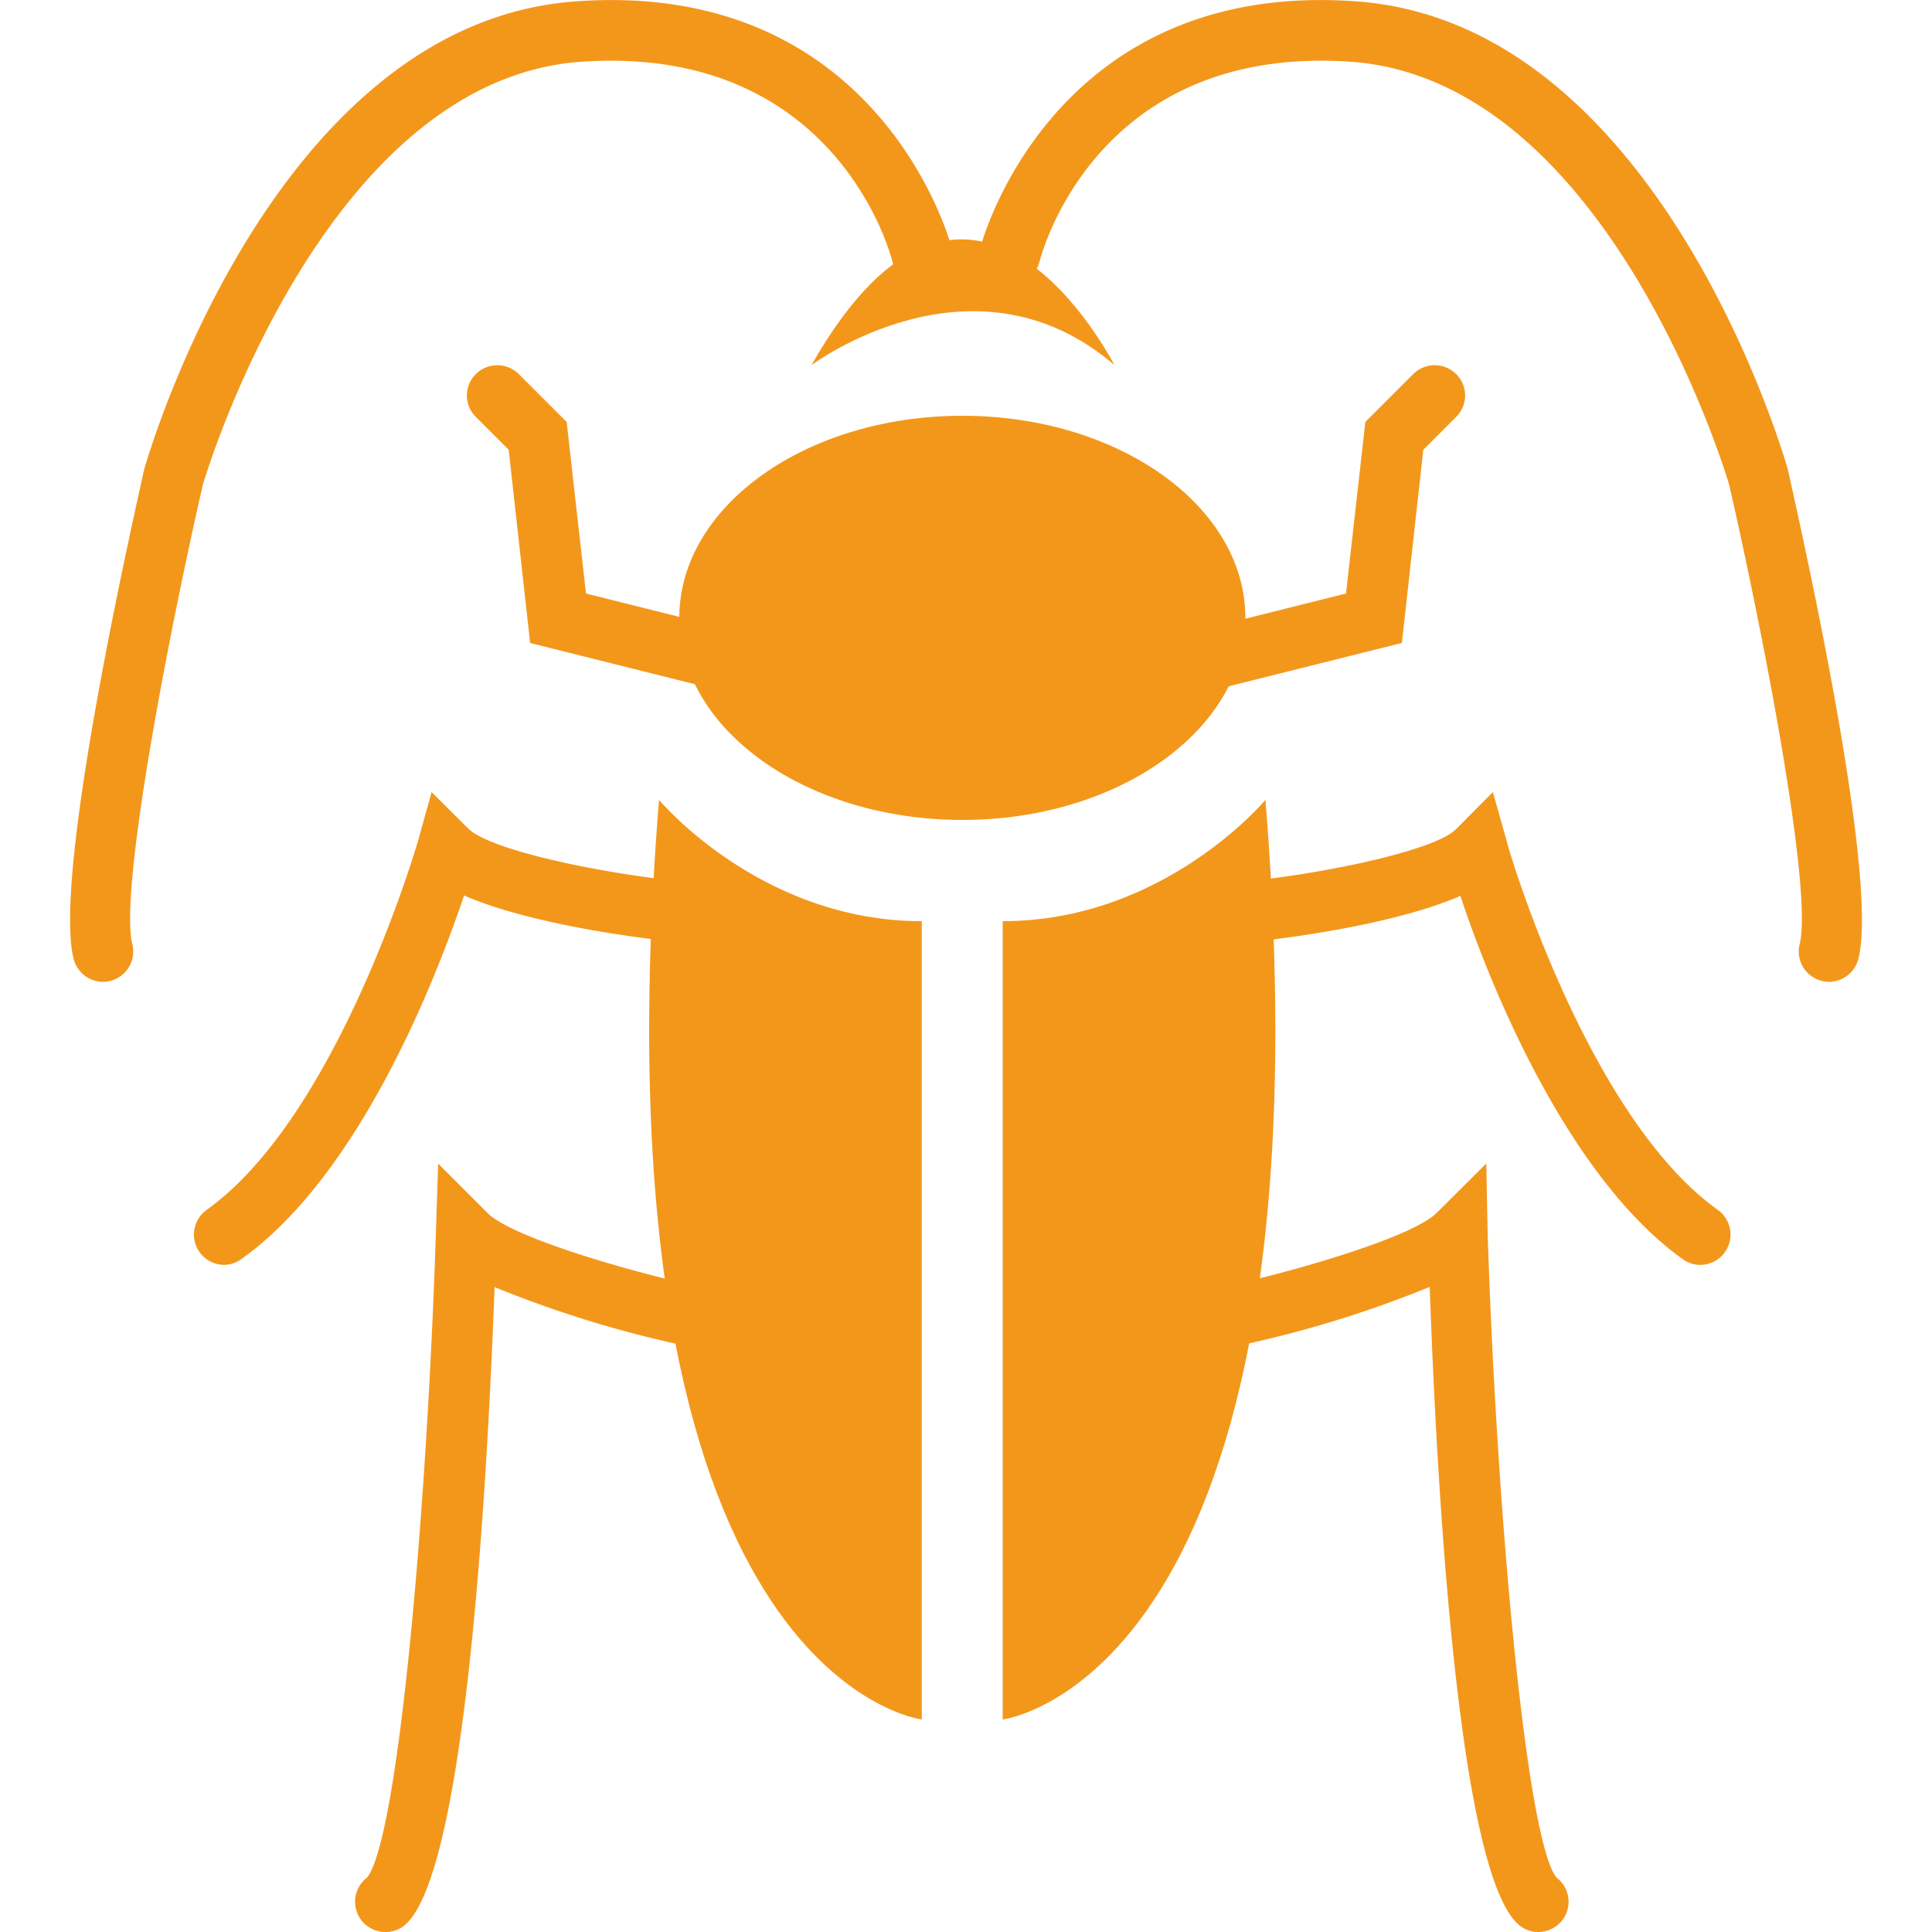
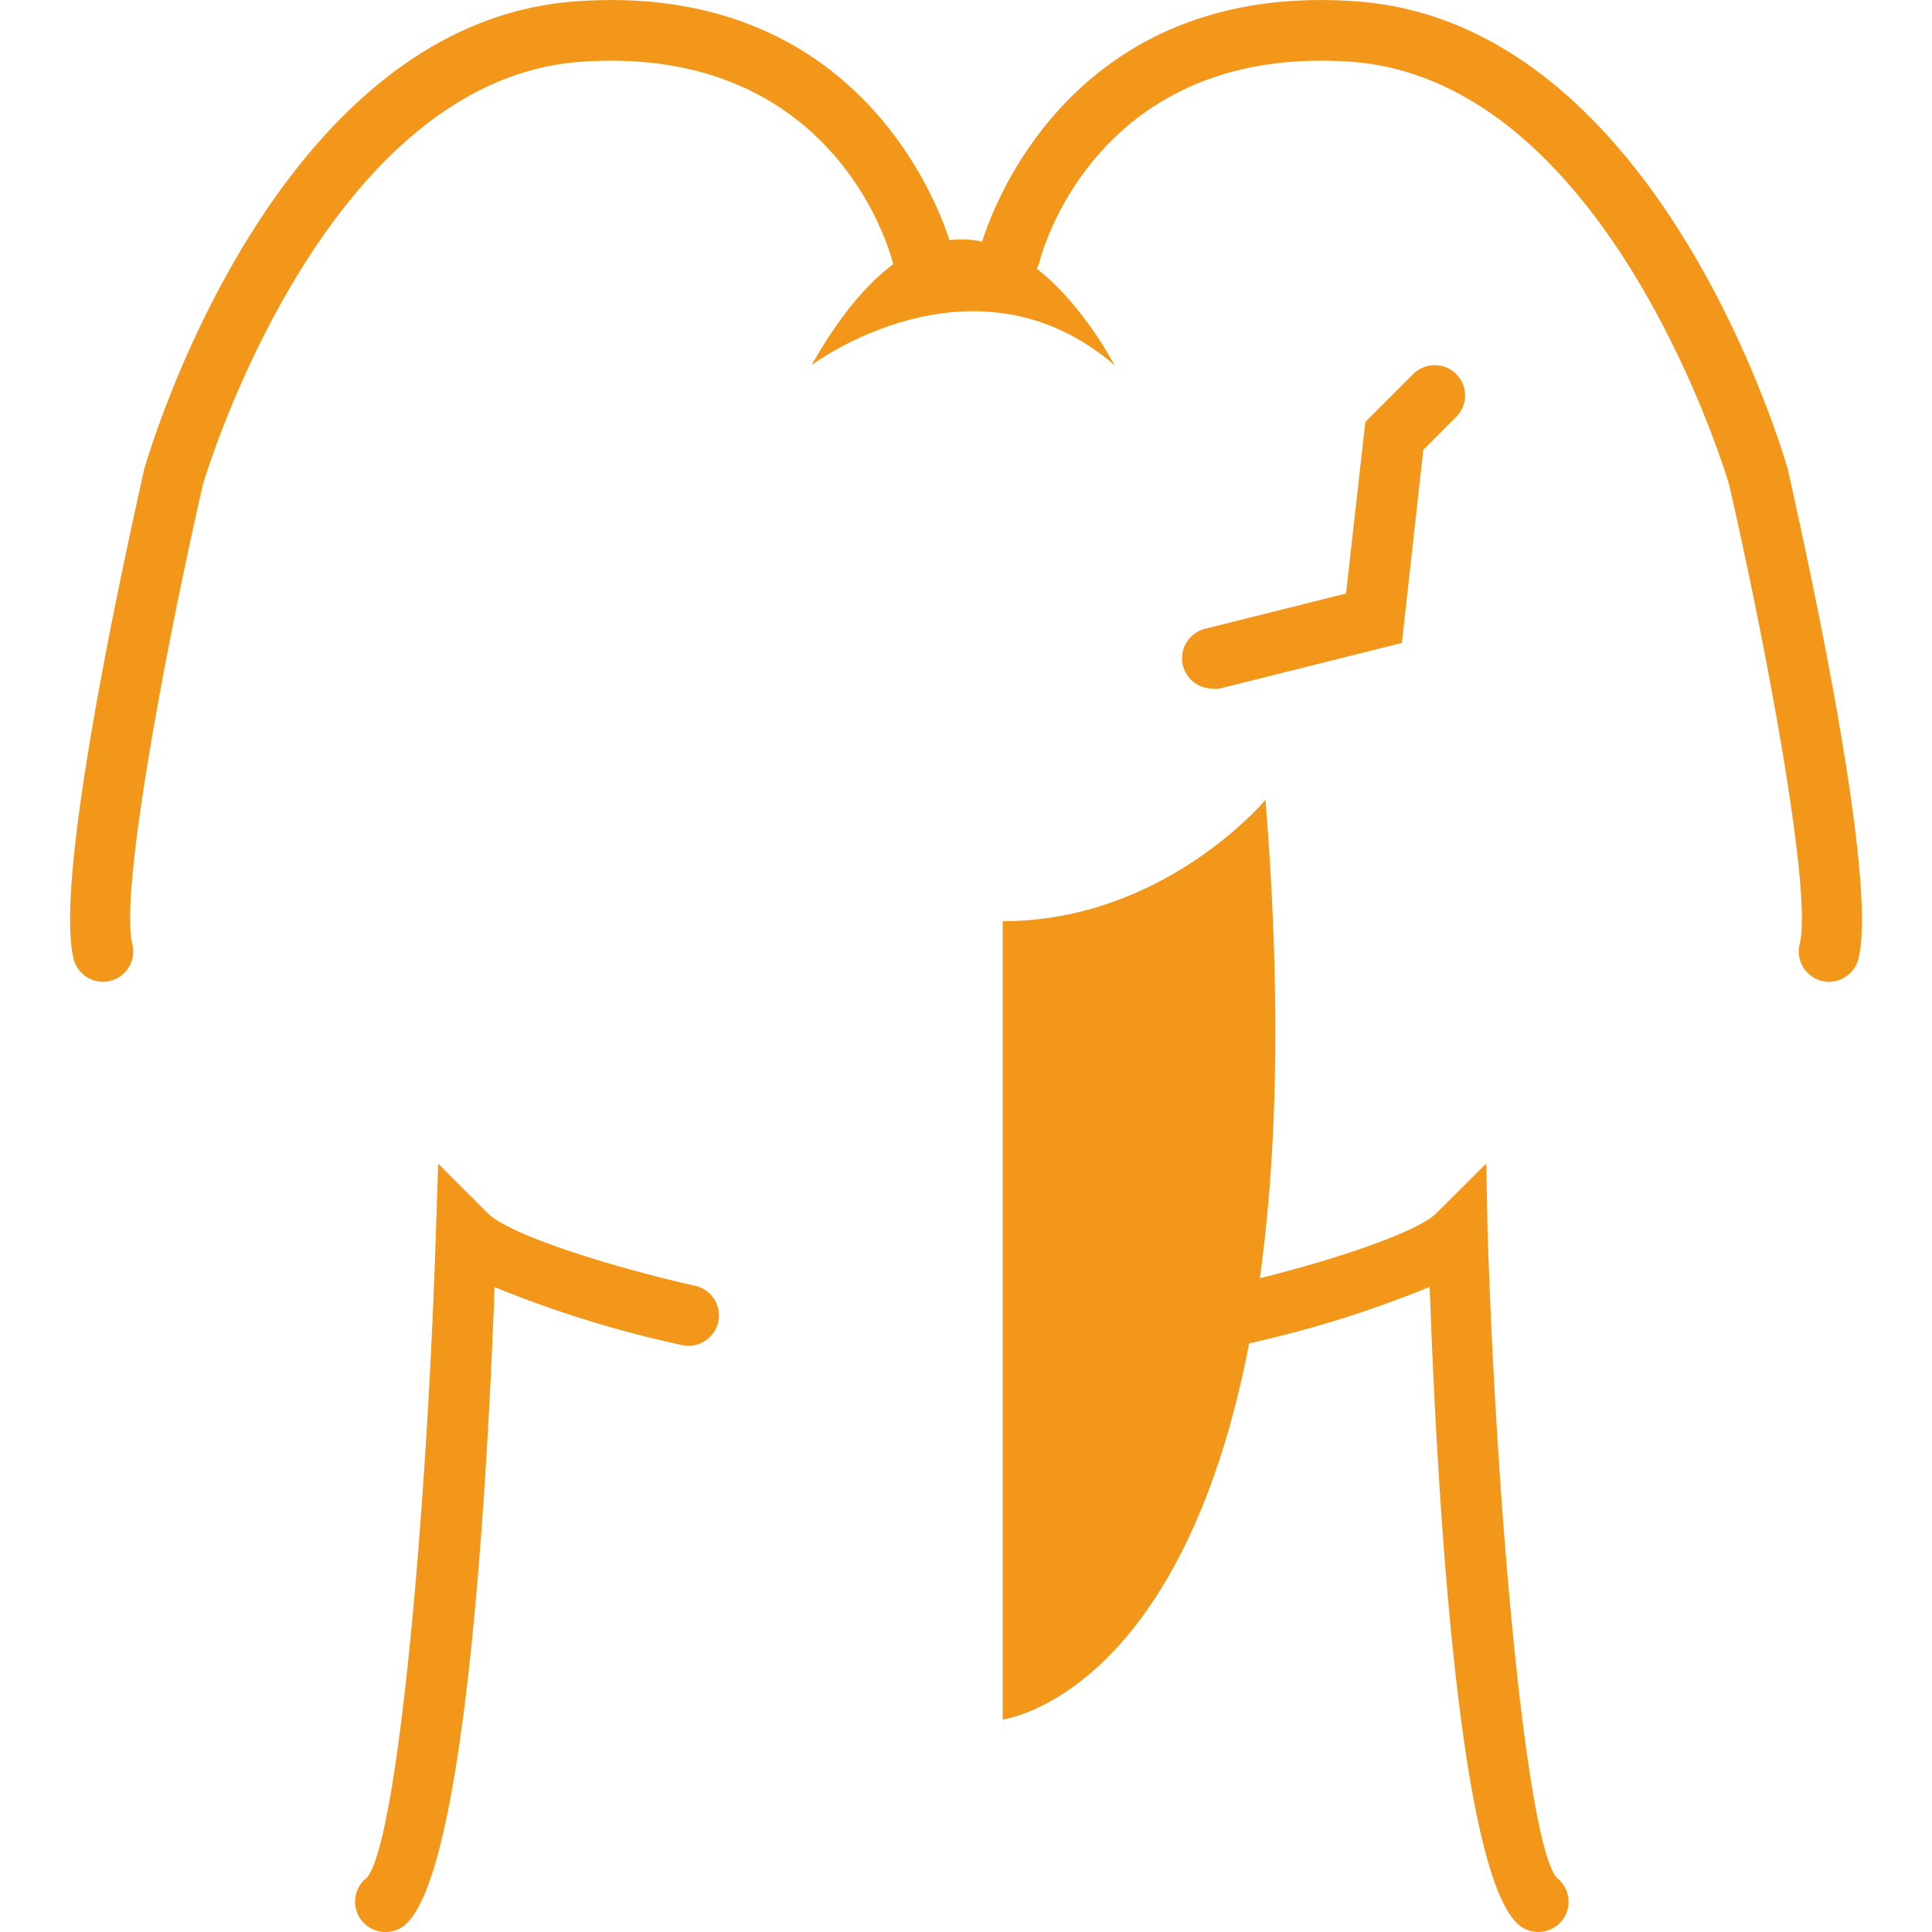
<svg xmlns="http://www.w3.org/2000/svg" id="Layer_1" data-name="Layer 1" viewBox="0 0 100 100">
  <defs>
    <style>.cls-1{fill:#f3971b;}</style>
  </defs>
  <title>Salamanga Icon Creation</title>
-   <path class="cls-1" d="M34.11,41.4s5.23,6.28,13.6,6.28V89S30.45,86.92,34.11,41.4Z" />
  <path class="cls-1" d="M5.33,50.82a1.58,1.58,0,0,1-1.52-1.19C2.7,45.2,7,26.43,7.46,24.3c.29-1,6.78-23.12,22.35-24.23C45.57-1.07,49.2,12.62,49.24,12.76a1.57,1.57,0,0,1-3.05.77c-.12-.47-3-11.27-16.16-10.33-13.37,1-19.47,21.68-19.53,21.89-1.76,7.67-4.34,21-3.65,23.78a1.57,1.57,0,0,1-1.14,1.9A1.65,1.65,0,0,1,5.33,50.82Z" />
-   <path class="cls-1" d="M42,18.9s8.37-6.28,15.69,0C57.65,18.9,50.33,4.25,42,18.9Z" />
-   <ellipse class="cls-1" cx="49.81" cy="31.98" rx="14.65" ry="10.46" />
-   <path class="cls-1" d="M37.25,35.64a1.64,1.64,0,0,1-.38,0l-9.43-2.36-1.11-10-1.7-1.7a1.56,1.56,0,0,1,0-2.22,1.58,1.58,0,0,1,2.22,0l2.48,2.48,1,8.88,7.31,1.83a1.57,1.57,0,0,1-.38,3.09Z" />
+   <path class="cls-1" d="M42,18.9s8.37-6.28,15.69,0C57.65,18.9,50.33,4.25,42,18.9" />
  <path class="cls-1" d="M94.67,50.82a1.58,1.58,0,0,0,1.52-1.19C97.3,45.2,93,26.43,92.54,24.3c-.29-1-6.78-23.12-22.35-24.23C54.43-1.07,50.8,12.62,50.76,12.76a1.57,1.57,0,0,0,3.05.77c.12-.47,3-11.27,16.16-10.33,13.37,1,19.47,21.68,19.53,21.89,1.76,7.67,4.34,21,3.65,23.78a1.57,1.57,0,0,0,1.14,1.9A1.65,1.65,0,0,0,94.67,50.82Z" />
  <path class="cls-1" d="M62.75,35.64a1.64,1.64,0,0,0,.38,0l9.43-2.36,1.11-10,1.7-1.7a1.56,1.56,0,0,0,0-2.22,1.58,1.58,0,0,0-2.22,0l-2.48,2.48-1,8.88-7.31,1.83a1.57,1.57,0,0,0,.38,3.09Z" />
-   <path class="cls-1" d="M11.61,65.47a1.57,1.57,0,0,1-.91-2.85c6.8-4.86,10.87-18.9,10.91-19L22.34,41l1.89,1.88c1.05,1.06,6.31,2.22,10.58,2.69a1.57,1.57,0,0,1-.35,3.12c-1.34-.14-7-.84-10.44-2.34-1.44,4.27-5.38,14.43-11.5,18.8A1.53,1.53,0,0,1,11.61,65.47Z" />
  <path class="cls-1" d="M20,100A1.57,1.57,0,0,1,19,97.18c1.6-2,3.09-18.8,3.56-33.33l.12-3.62,2.56,2.56c1.22,1.22,7,2.93,10.74,3.76a1.57,1.57,0,0,1-.68,3.07,57.91,57.91,0,0,1-9.7-3c-.47,12.56-1.7,31.07-4.79,33.13A1.55,1.55,0,0,1,20,100Zm-.87-2.88h0Z" />
  <path class="cls-1" d="M65.5,41.4s-5.23,6.28-13.6,6.28V89S69.17,86.92,65.5,41.4Z" />
-   <path class="cls-1" d="M88,65.47a1.57,1.57,0,0,0,.91-2.85C82.11,57.76,78,43.72,78,43.58L77.27,41,75.38,42.9c-1,1.06-6.31,2.22-10.57,2.69a1.57,1.57,0,1,0,.34,3.12c1.34-.14,7-.84,10.44-2.34C77,50.64,81,60.8,87.09,65.17A1.55,1.55,0,0,0,88,65.47Z" />
  <path class="cls-1" d="M78.76,99.74C75.67,97.68,74.45,79.17,74,66.61a57.63,57.63,0,0,1-9.7,3,1.57,1.57,0,0,1-.68-3.07c3.73-.83,9.52-2.54,10.74-3.76l2.57-2.56L77,63.85c.47,14.53,2,31.35,3.56,33.33a1.57,1.57,0,0,1,.37,2.12,1.59,1.59,0,0,1-1.31.7A1.55,1.55,0,0,1,78.76,99.74Zm1.74-2.61h0Z" />
</svg>